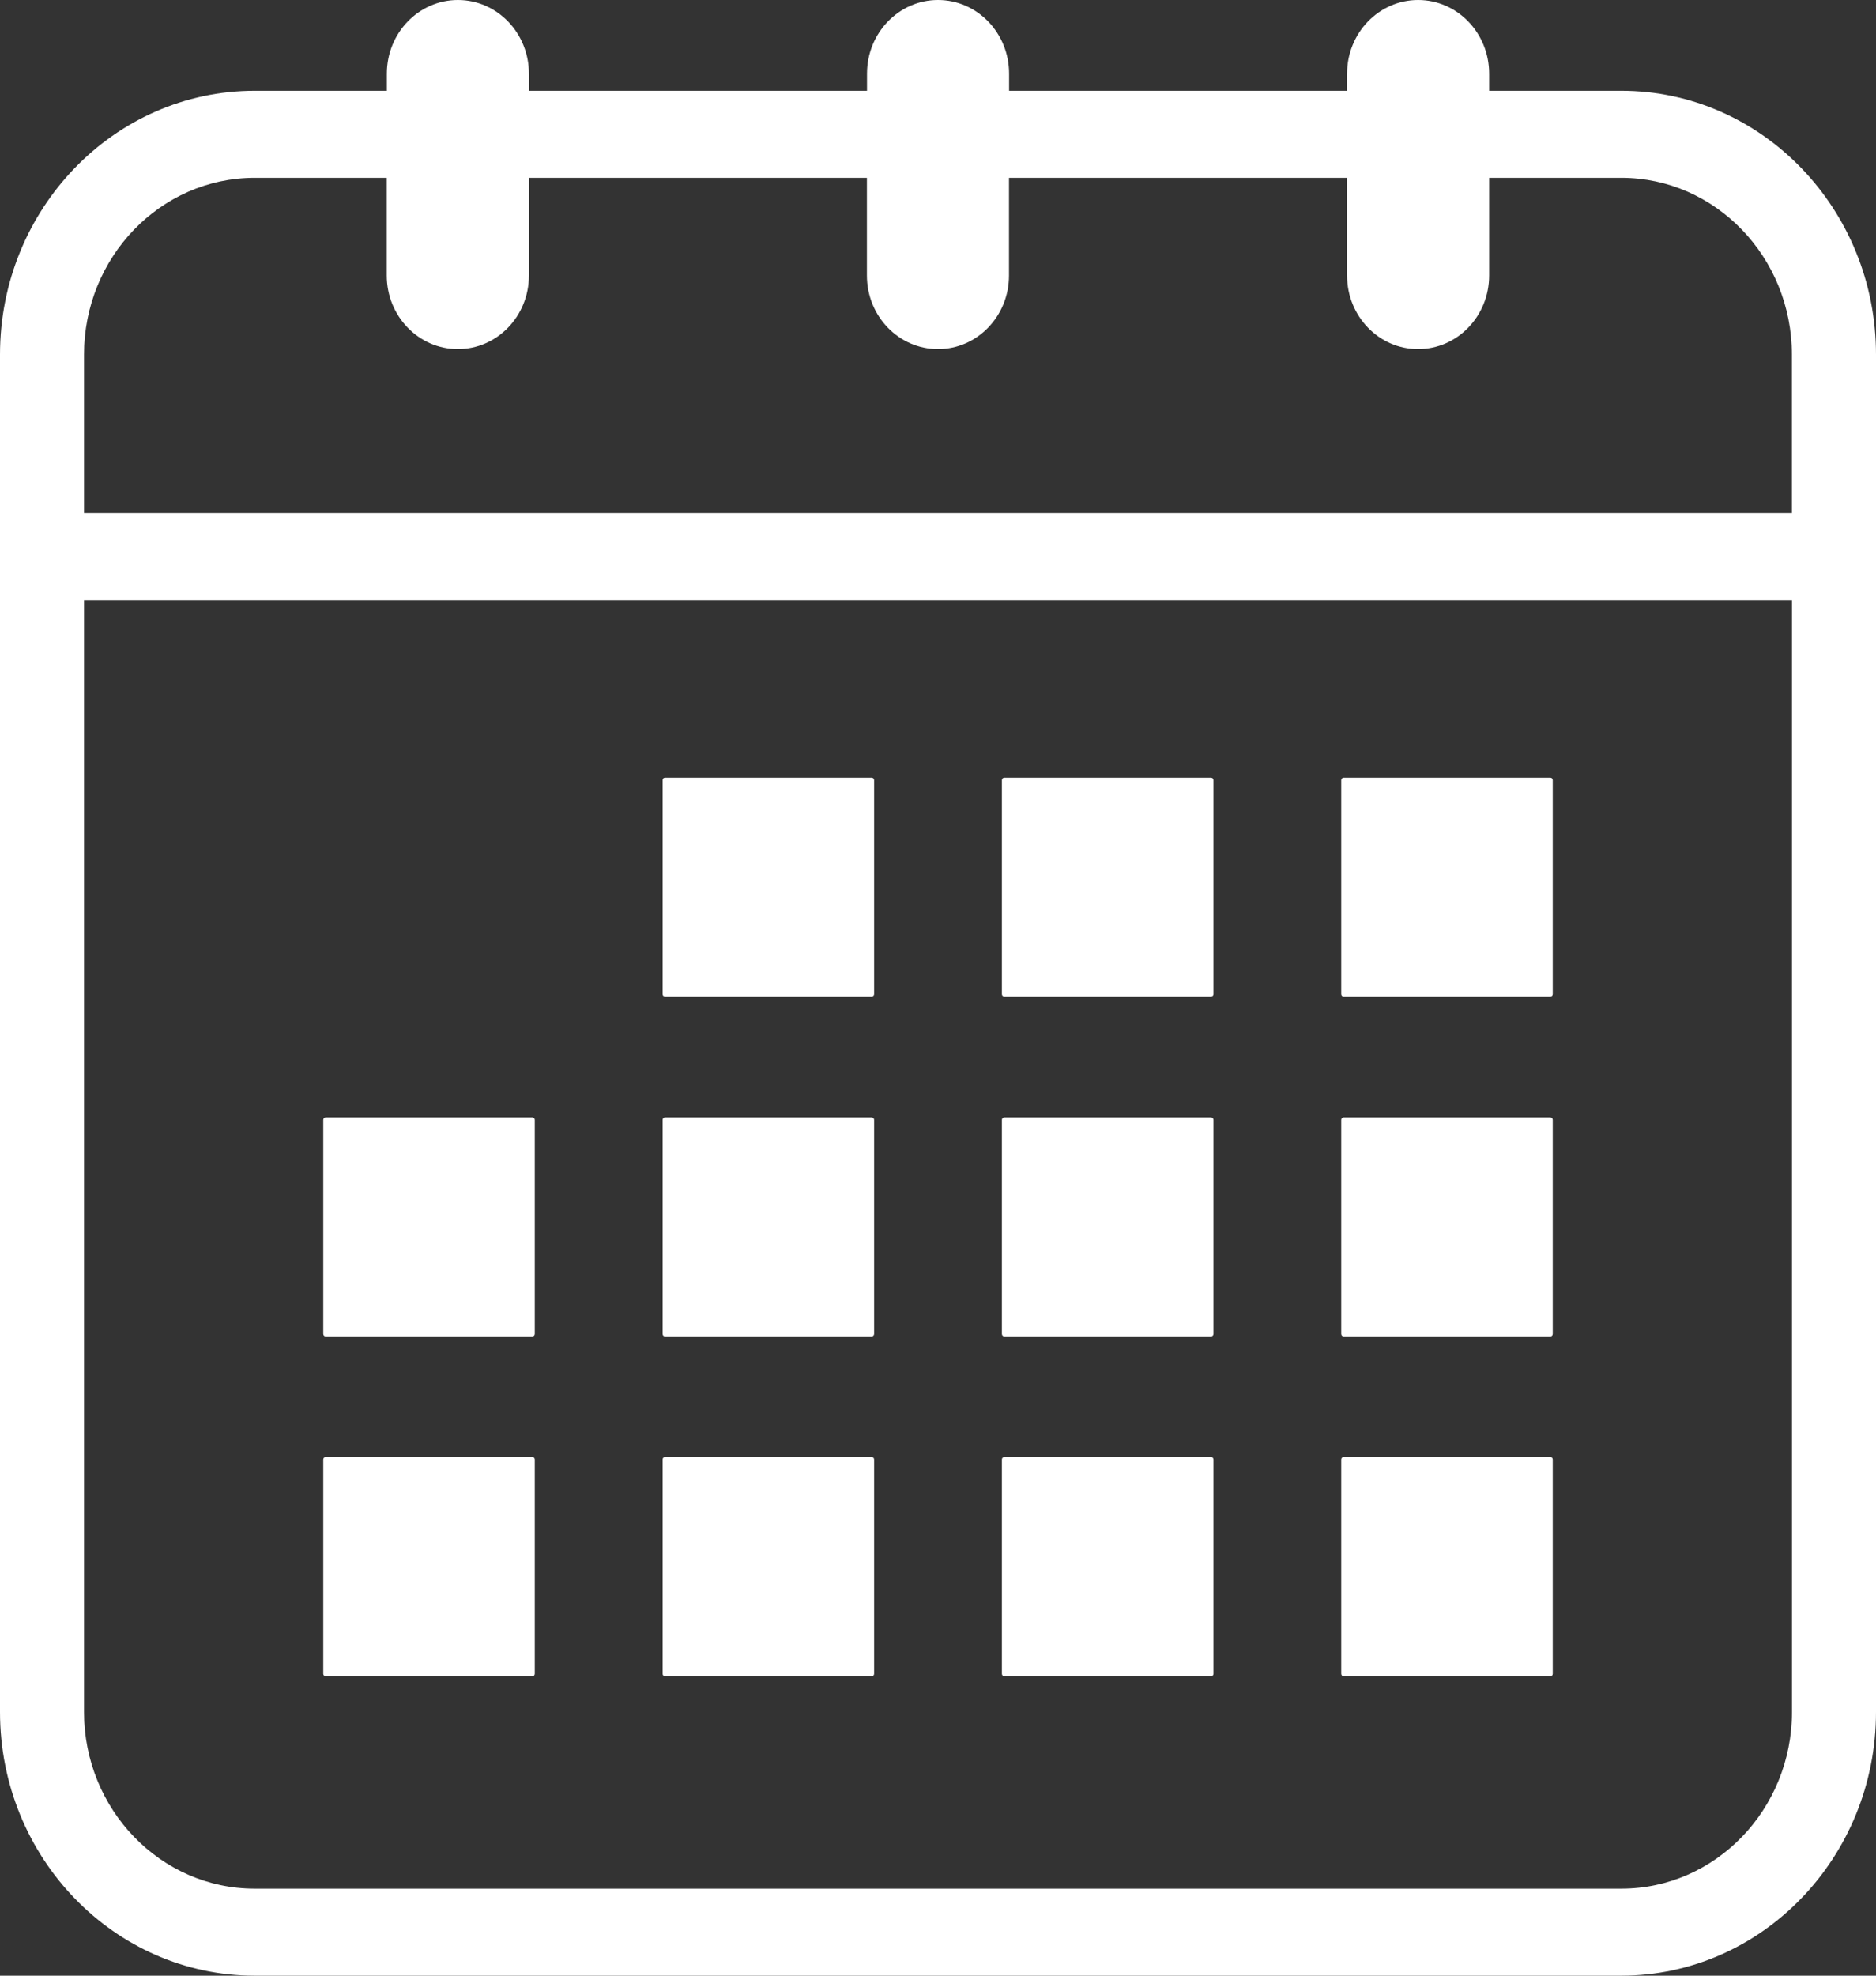
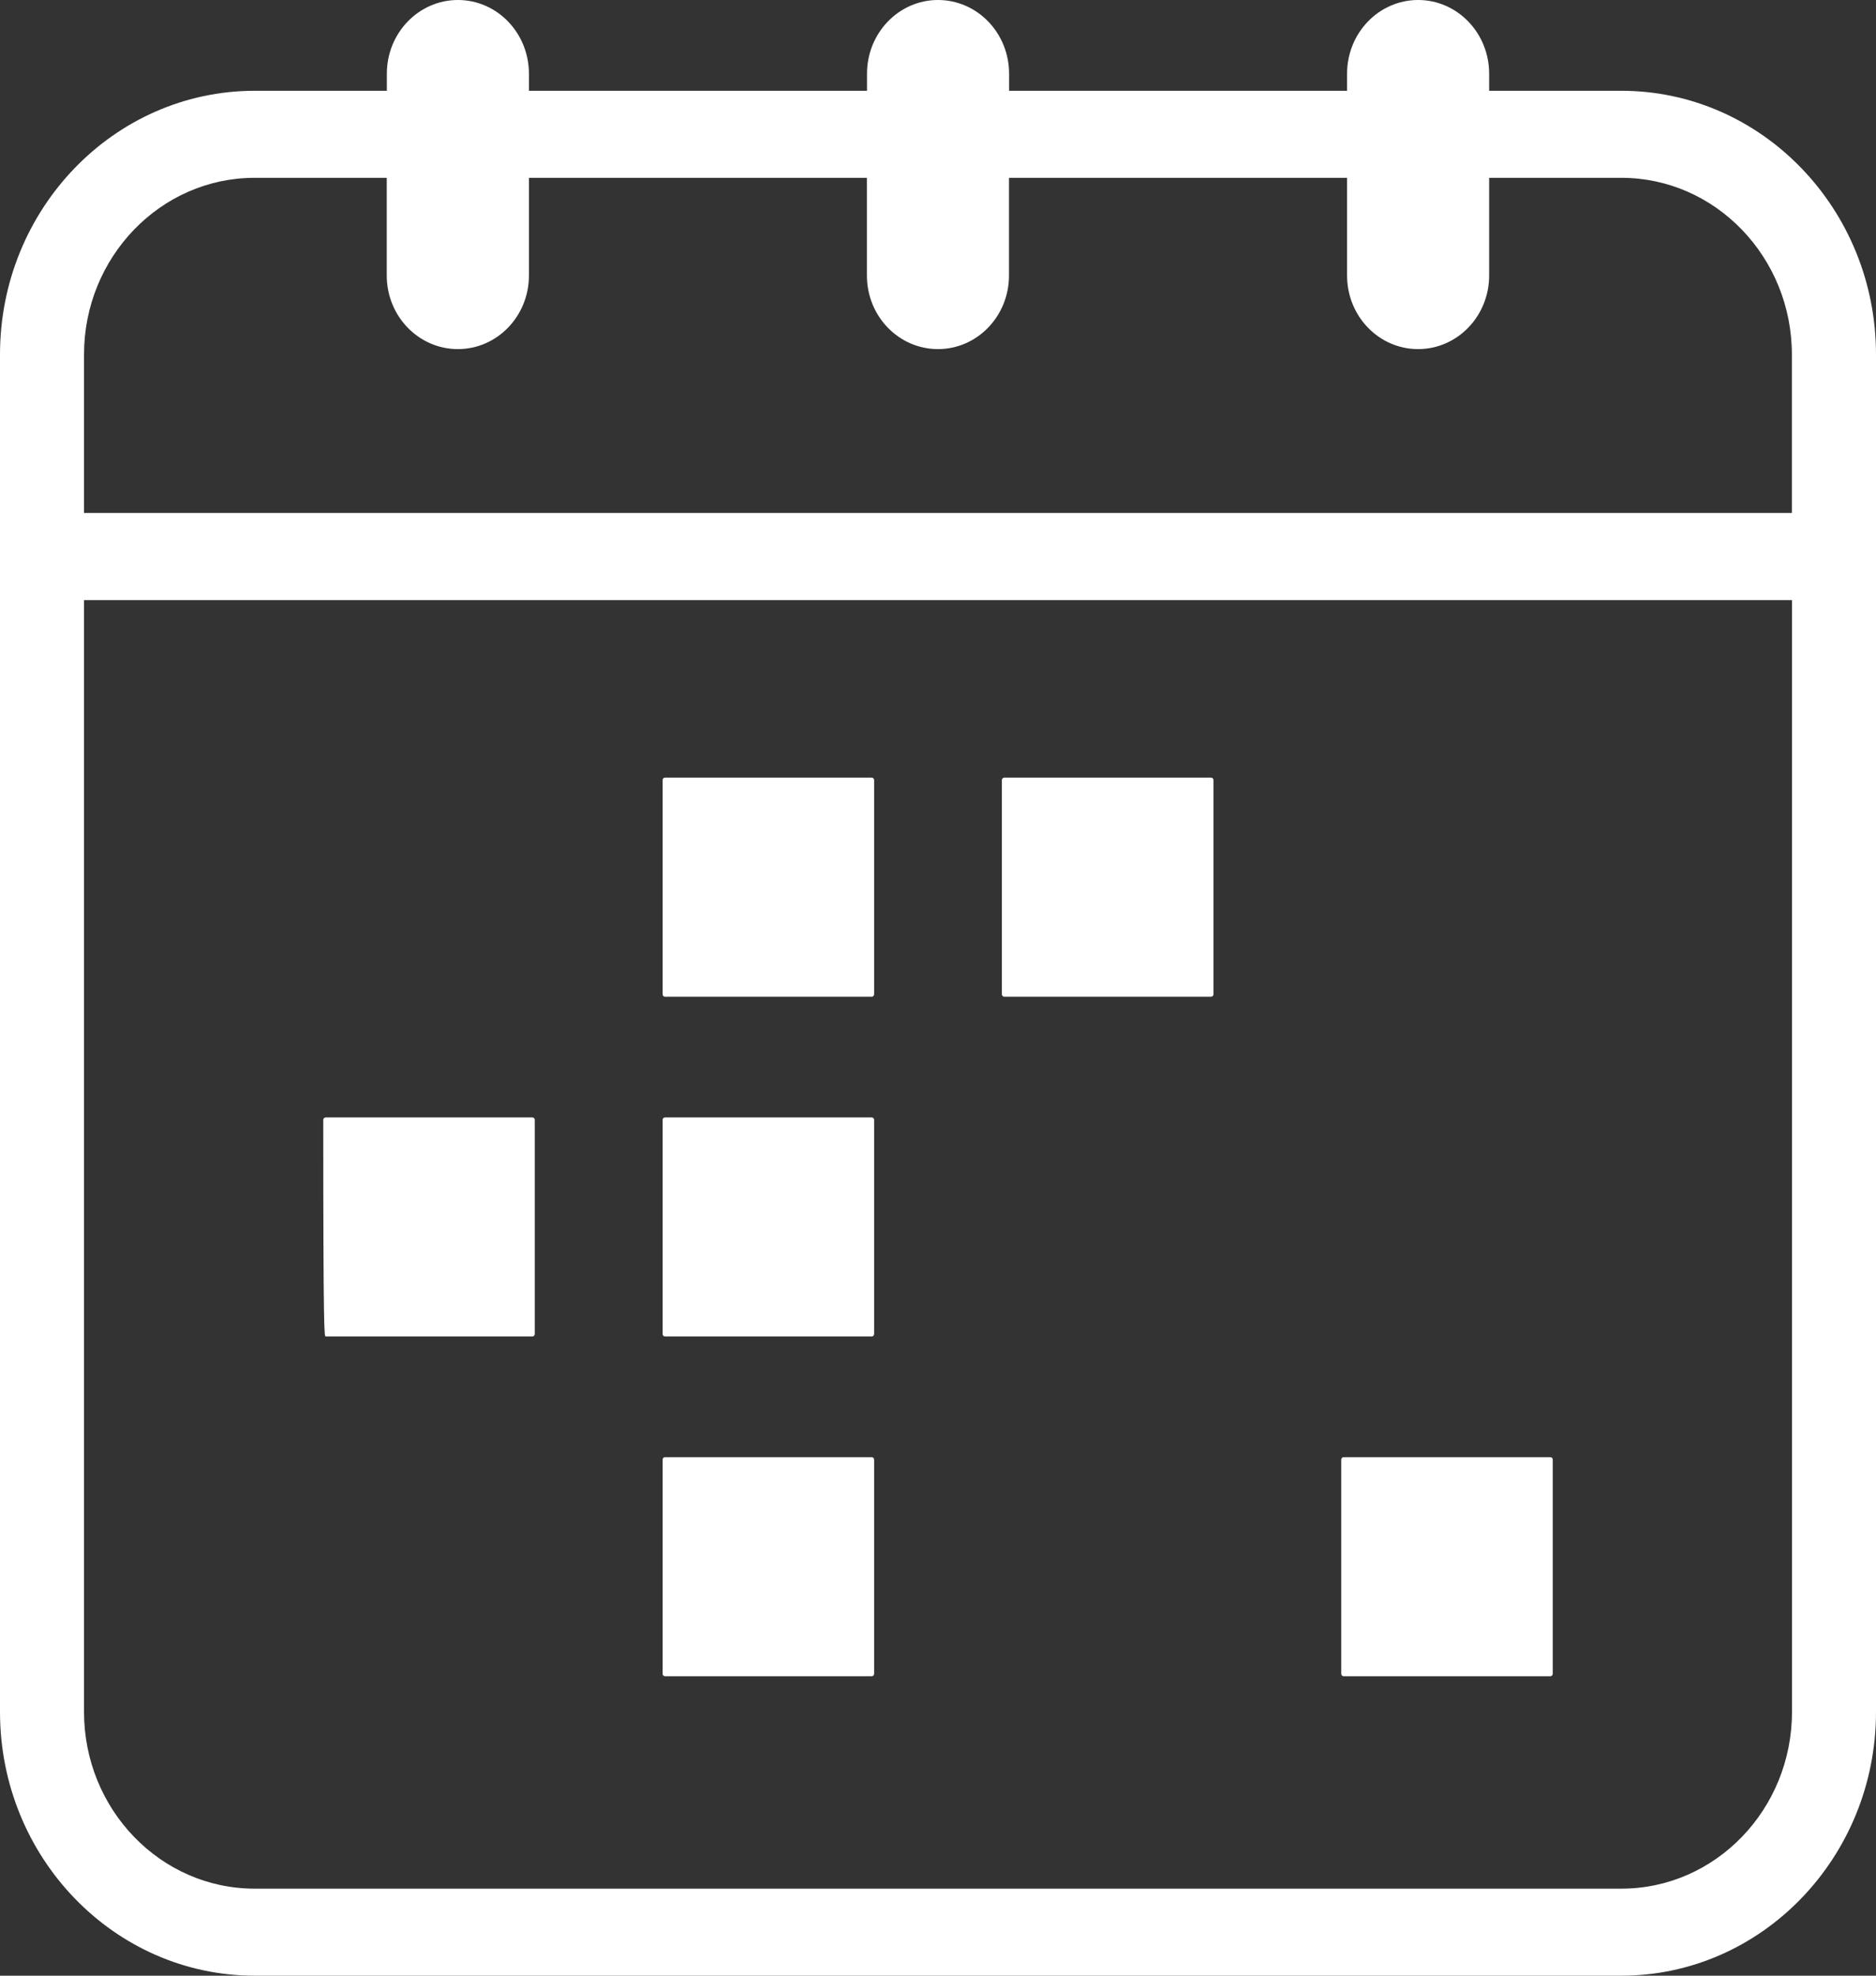
<svg xmlns="http://www.w3.org/2000/svg" fill="none" viewBox="0 0 19 20" height="20" width="19">
  <rect x="0" y="0" width="19" height="20" fill="#333333" stroke="none" />
  <g clip-path="url(#clip0_356_1194)" id="_Layer_">
    <path fill="white" d="M16.421 0.919H15.082V0.746C15.082 0.334 14.76 0 14.363 0C13.965 0 13.643 0.334 13.643 0.746V0.919H10.22V0.746C10.22 0.334 9.898 0 9.5 0C9.103 0 8.781 0.334 8.781 0.746V0.919H5.357V0.746C5.357 0.334 5.035 0 4.638 0C4.24 0 3.918 0.334 3.918 0.746V0.919H2.58C1.157 0.919 0 2.116 0 3.589V17.33C0 18.803 1.157 20 2.579 20H16.421C17.843 20 19 18.802 19 17.33V3.589C19 2.116 17.843 0.919 16.421 0.919ZM18.149 17.33C18.149 18.317 17.374 19.119 16.421 19.119H2.579C1.626 19.119 0.851 18.317 0.851 17.33V6.075H18.149V17.33ZM0.851 5.193V3.589C0.851 2.603 1.626 1.8 2.579 1.8H3.917V2.789C3.917 3.201 4.24 3.534 4.637 3.534C5.035 3.534 5.357 3.201 5.357 2.789V1.8H8.78V2.789C8.78 3.201 9.102 3.534 9.5 3.534C9.897 3.534 10.219 3.201 10.219 2.789V1.8H13.643V2.789C13.643 3.201 13.965 3.534 14.362 3.534C14.76 3.534 15.082 3.201 15.082 2.789V1.8H16.421C17.373 1.8 18.148 2.603 18.148 3.589V5.193H0.851Z" id="Vector" />
    <g id="Group">
      <g id="Group_2">
        <path fill="white" d="M8.829 7.872H6.735C6.721 7.872 6.711 7.883 6.711 7.897V10.065C6.711 10.079 6.721 10.09 6.735 10.09H8.829C8.842 10.09 8.853 10.079 8.853 10.065V7.897C8.853 7.883 8.842 7.872 8.829 7.872Z" id="Vector_2" />
        <path fill="white" d="M12.265 7.872H10.171C10.158 7.872 10.147 7.883 10.147 7.897V10.065C10.147 10.079 10.158 10.09 10.171 10.09H12.265C12.279 10.09 12.29 10.079 12.29 10.065V7.897C12.29 7.883 12.279 7.872 12.265 7.872Z" id="Vector_3" />
-         <path fill="white" d="M15.702 7.872H13.608C13.595 7.872 13.584 7.883 13.584 7.897V10.065C13.584 10.079 13.595 10.09 13.608 10.09H15.702C15.716 10.09 15.726 10.079 15.726 10.065V7.897C15.726 7.883 15.716 7.872 15.702 7.872Z" id="Vector_4" />
      </g>
      <g id="Group_3">
-         <path fill="white" d="M5.392 11.312H3.298C3.285 11.312 3.274 11.323 3.274 11.336V13.504C3.274 13.518 3.285 13.529 3.298 13.529H5.392C5.405 13.529 5.416 13.518 5.416 13.504V11.336C5.416 11.323 5.405 11.312 5.392 11.312Z" id="Vector_5" />
+         <path fill="white" d="M5.392 11.312H3.298C3.285 11.312 3.274 11.323 3.274 11.336C3.274 13.518 3.285 13.529 3.298 13.529H5.392C5.405 13.529 5.416 13.518 5.416 13.504V11.336C5.416 11.323 5.405 11.312 5.392 11.312Z" id="Vector_5" />
        <path fill="white" d="M8.829 11.312H6.735C6.721 11.312 6.711 11.323 6.711 11.336V13.504C6.711 13.518 6.721 13.529 6.735 13.529H8.829C8.842 13.529 8.853 13.518 8.853 13.504V11.336C8.853 11.323 8.842 11.312 8.829 11.312Z" id="Vector_6" />
-         <path fill="white" d="M12.265 11.312H10.171C10.158 11.312 10.147 11.323 10.147 11.336V13.504C10.147 13.518 10.158 13.529 10.171 13.529H12.265C12.279 13.529 12.29 13.518 12.29 13.504V11.336C12.29 11.323 12.279 11.312 12.265 11.312Z" id="Vector_7" />
-         <path fill="white" d="M15.702 11.312H13.608C13.595 11.312 13.584 11.323 13.584 11.336V13.504C13.584 13.518 13.595 13.529 13.608 13.529H15.702C15.716 13.529 15.726 13.518 15.726 13.504V11.336C15.726 11.323 15.716 11.312 15.702 11.312Z" id="Vector_8" />
      </g>
      <g id="Group_4">
-         <path fill="white" d="M5.392 14.751H3.298C3.285 14.751 3.274 14.762 3.274 14.776V16.944C3.274 16.957 3.285 16.969 3.298 16.969H5.392C5.405 16.969 5.416 16.957 5.416 16.944V14.776C5.416 14.762 5.405 14.751 5.392 14.751Z" id="Vector_9" />
        <path fill="white" d="M8.829 14.751H6.735C6.721 14.751 6.711 14.762 6.711 14.776V16.944C6.711 16.957 6.721 16.969 6.735 16.969H8.829C8.842 16.969 8.853 16.957 8.853 16.944V14.776C8.853 14.762 8.842 14.751 8.829 14.751Z" id="Vector_10" />
-         <path fill="white" d="M12.265 14.751H10.171C10.158 14.751 10.147 14.762 10.147 14.776V16.944C10.147 16.957 10.158 16.969 10.171 16.969H12.265C12.279 16.969 12.29 16.957 12.29 16.944V14.776C12.29 14.762 12.279 14.751 12.265 14.751Z" id="Vector_11" />
        <path fill="white" d="M15.702 14.751H13.608C13.595 14.751 13.584 14.762 13.584 14.776V16.944C13.584 16.957 13.595 16.969 13.608 16.969H15.702C15.716 16.969 15.726 16.957 15.726 16.944V14.776C15.726 14.762 15.716 14.751 15.702 14.751Z" id="Vector_12" />
      </g>
    </g>
  </g>
  <defs>
    <clipPath id="clip0_356_1194">
      <rect fill="white" height="20" width="19" />
    </clipPath>
  </defs>
</svg>